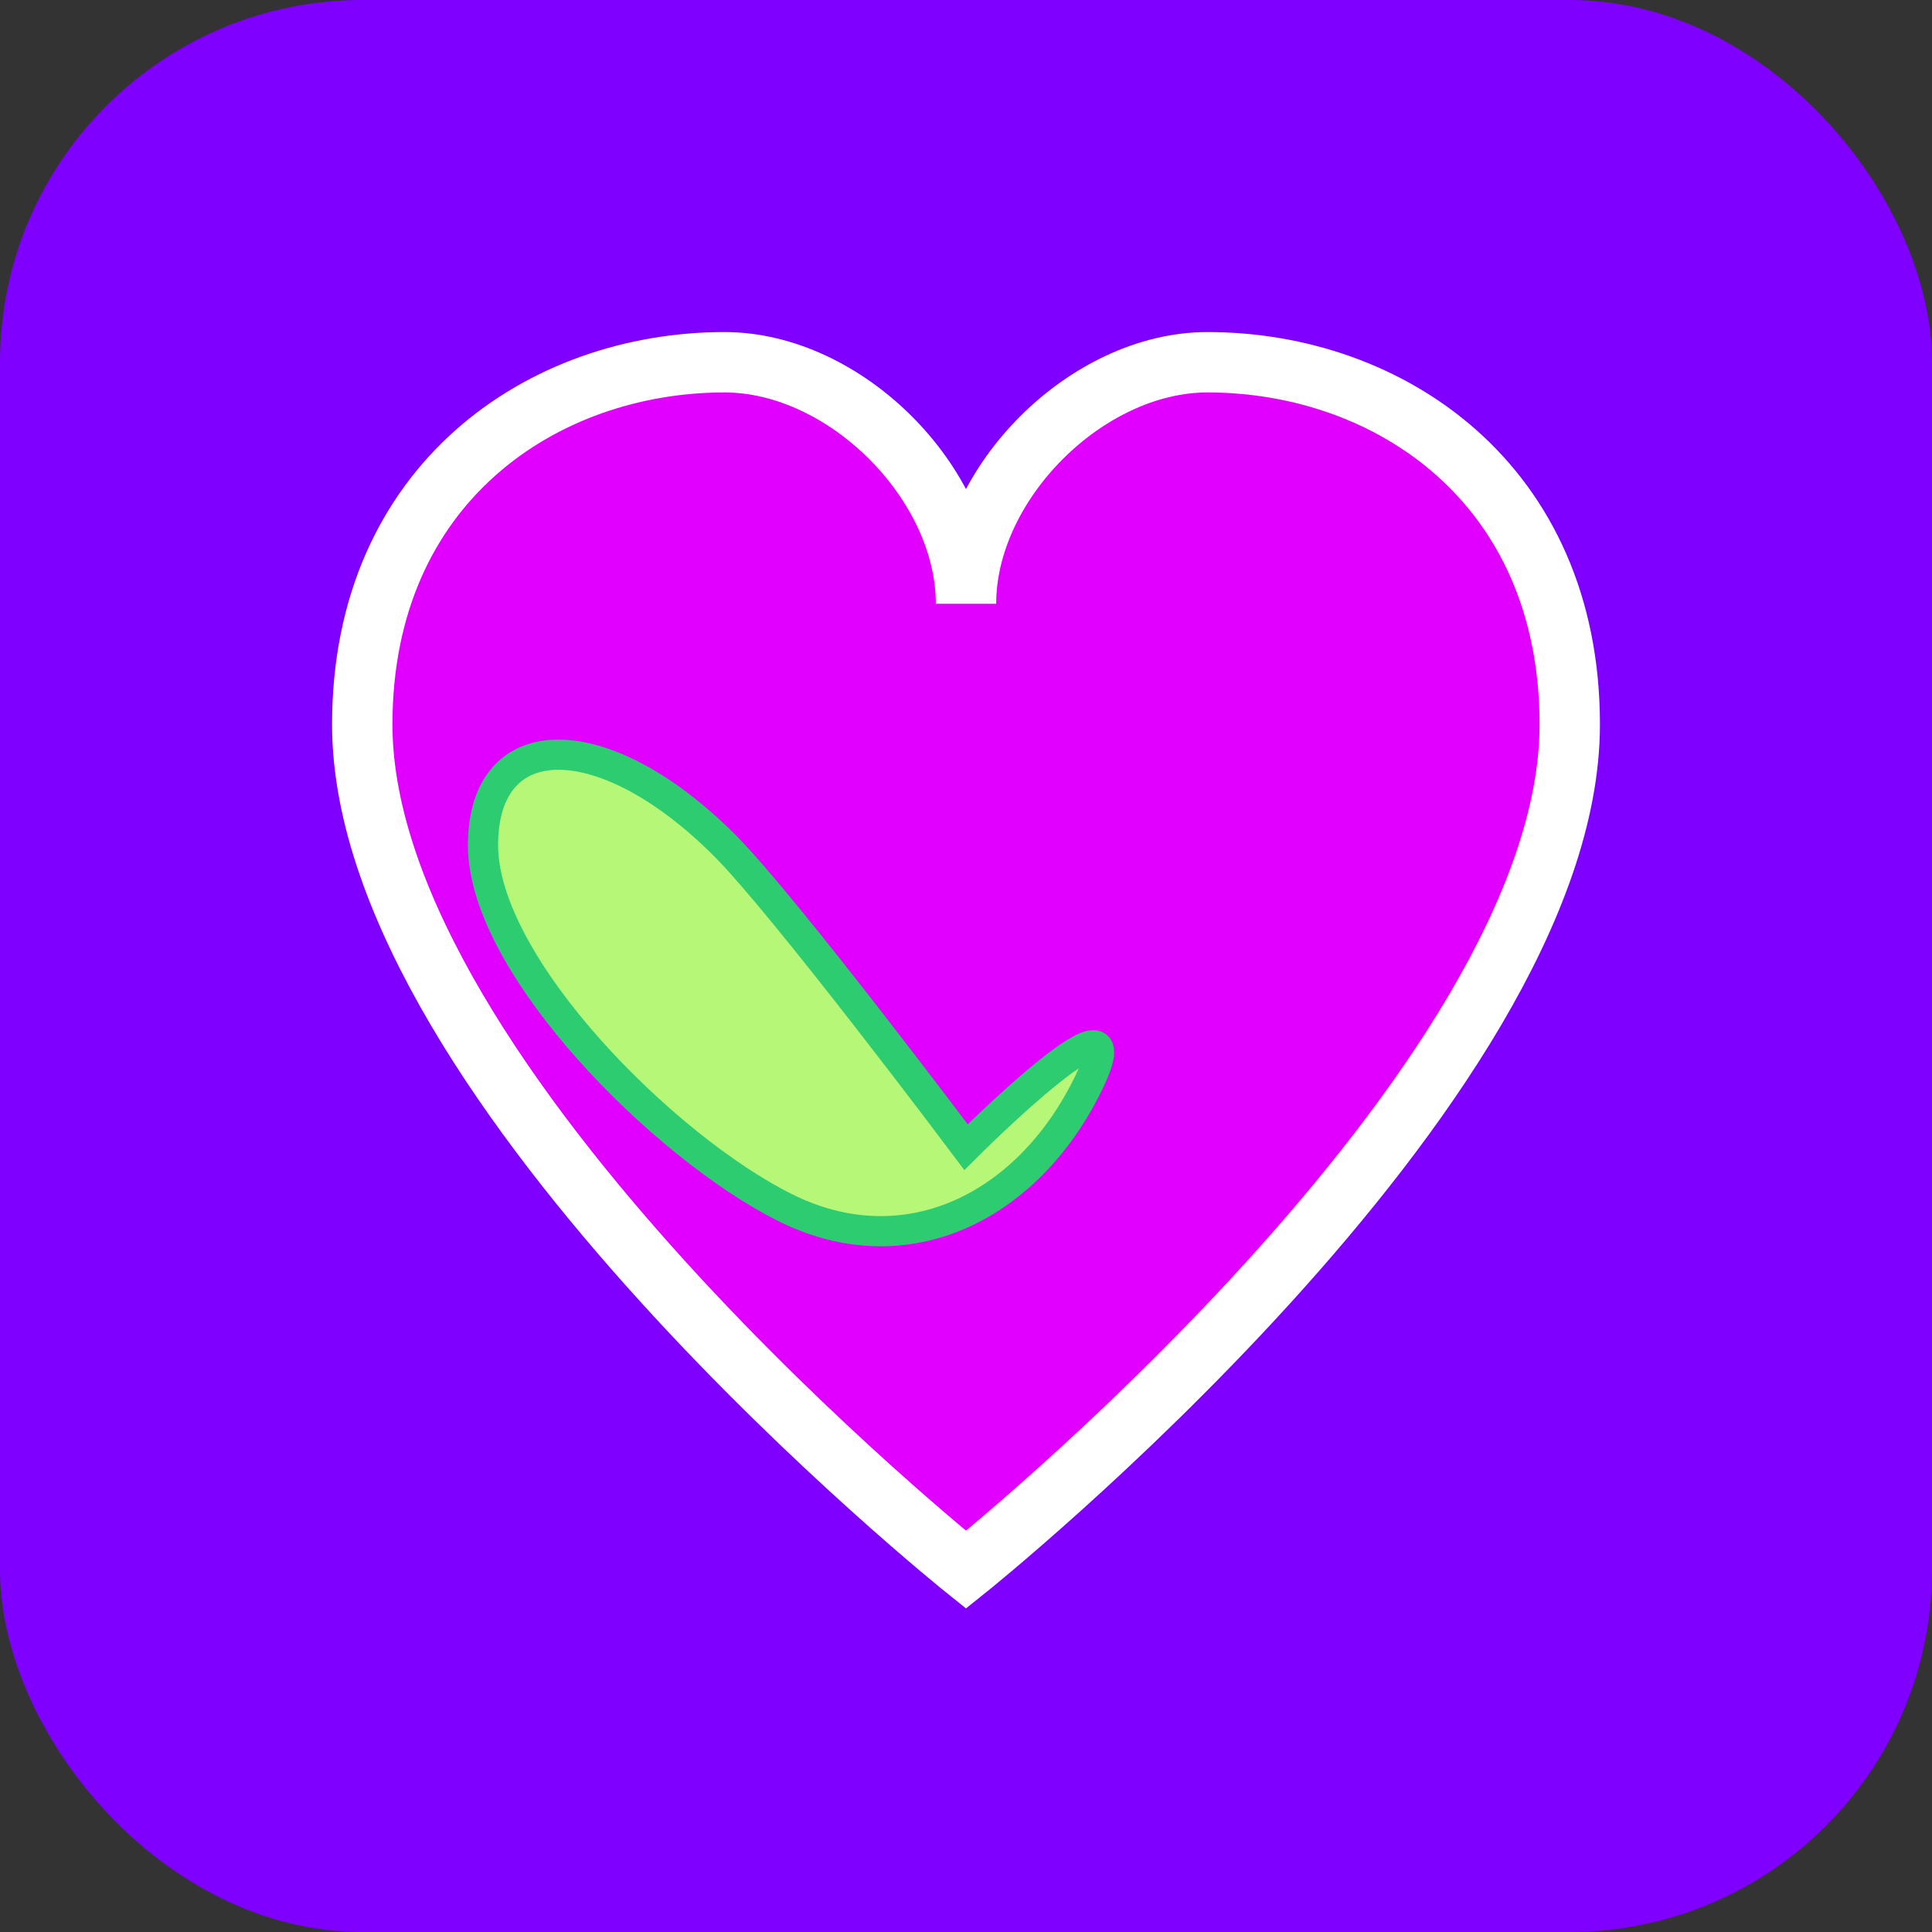
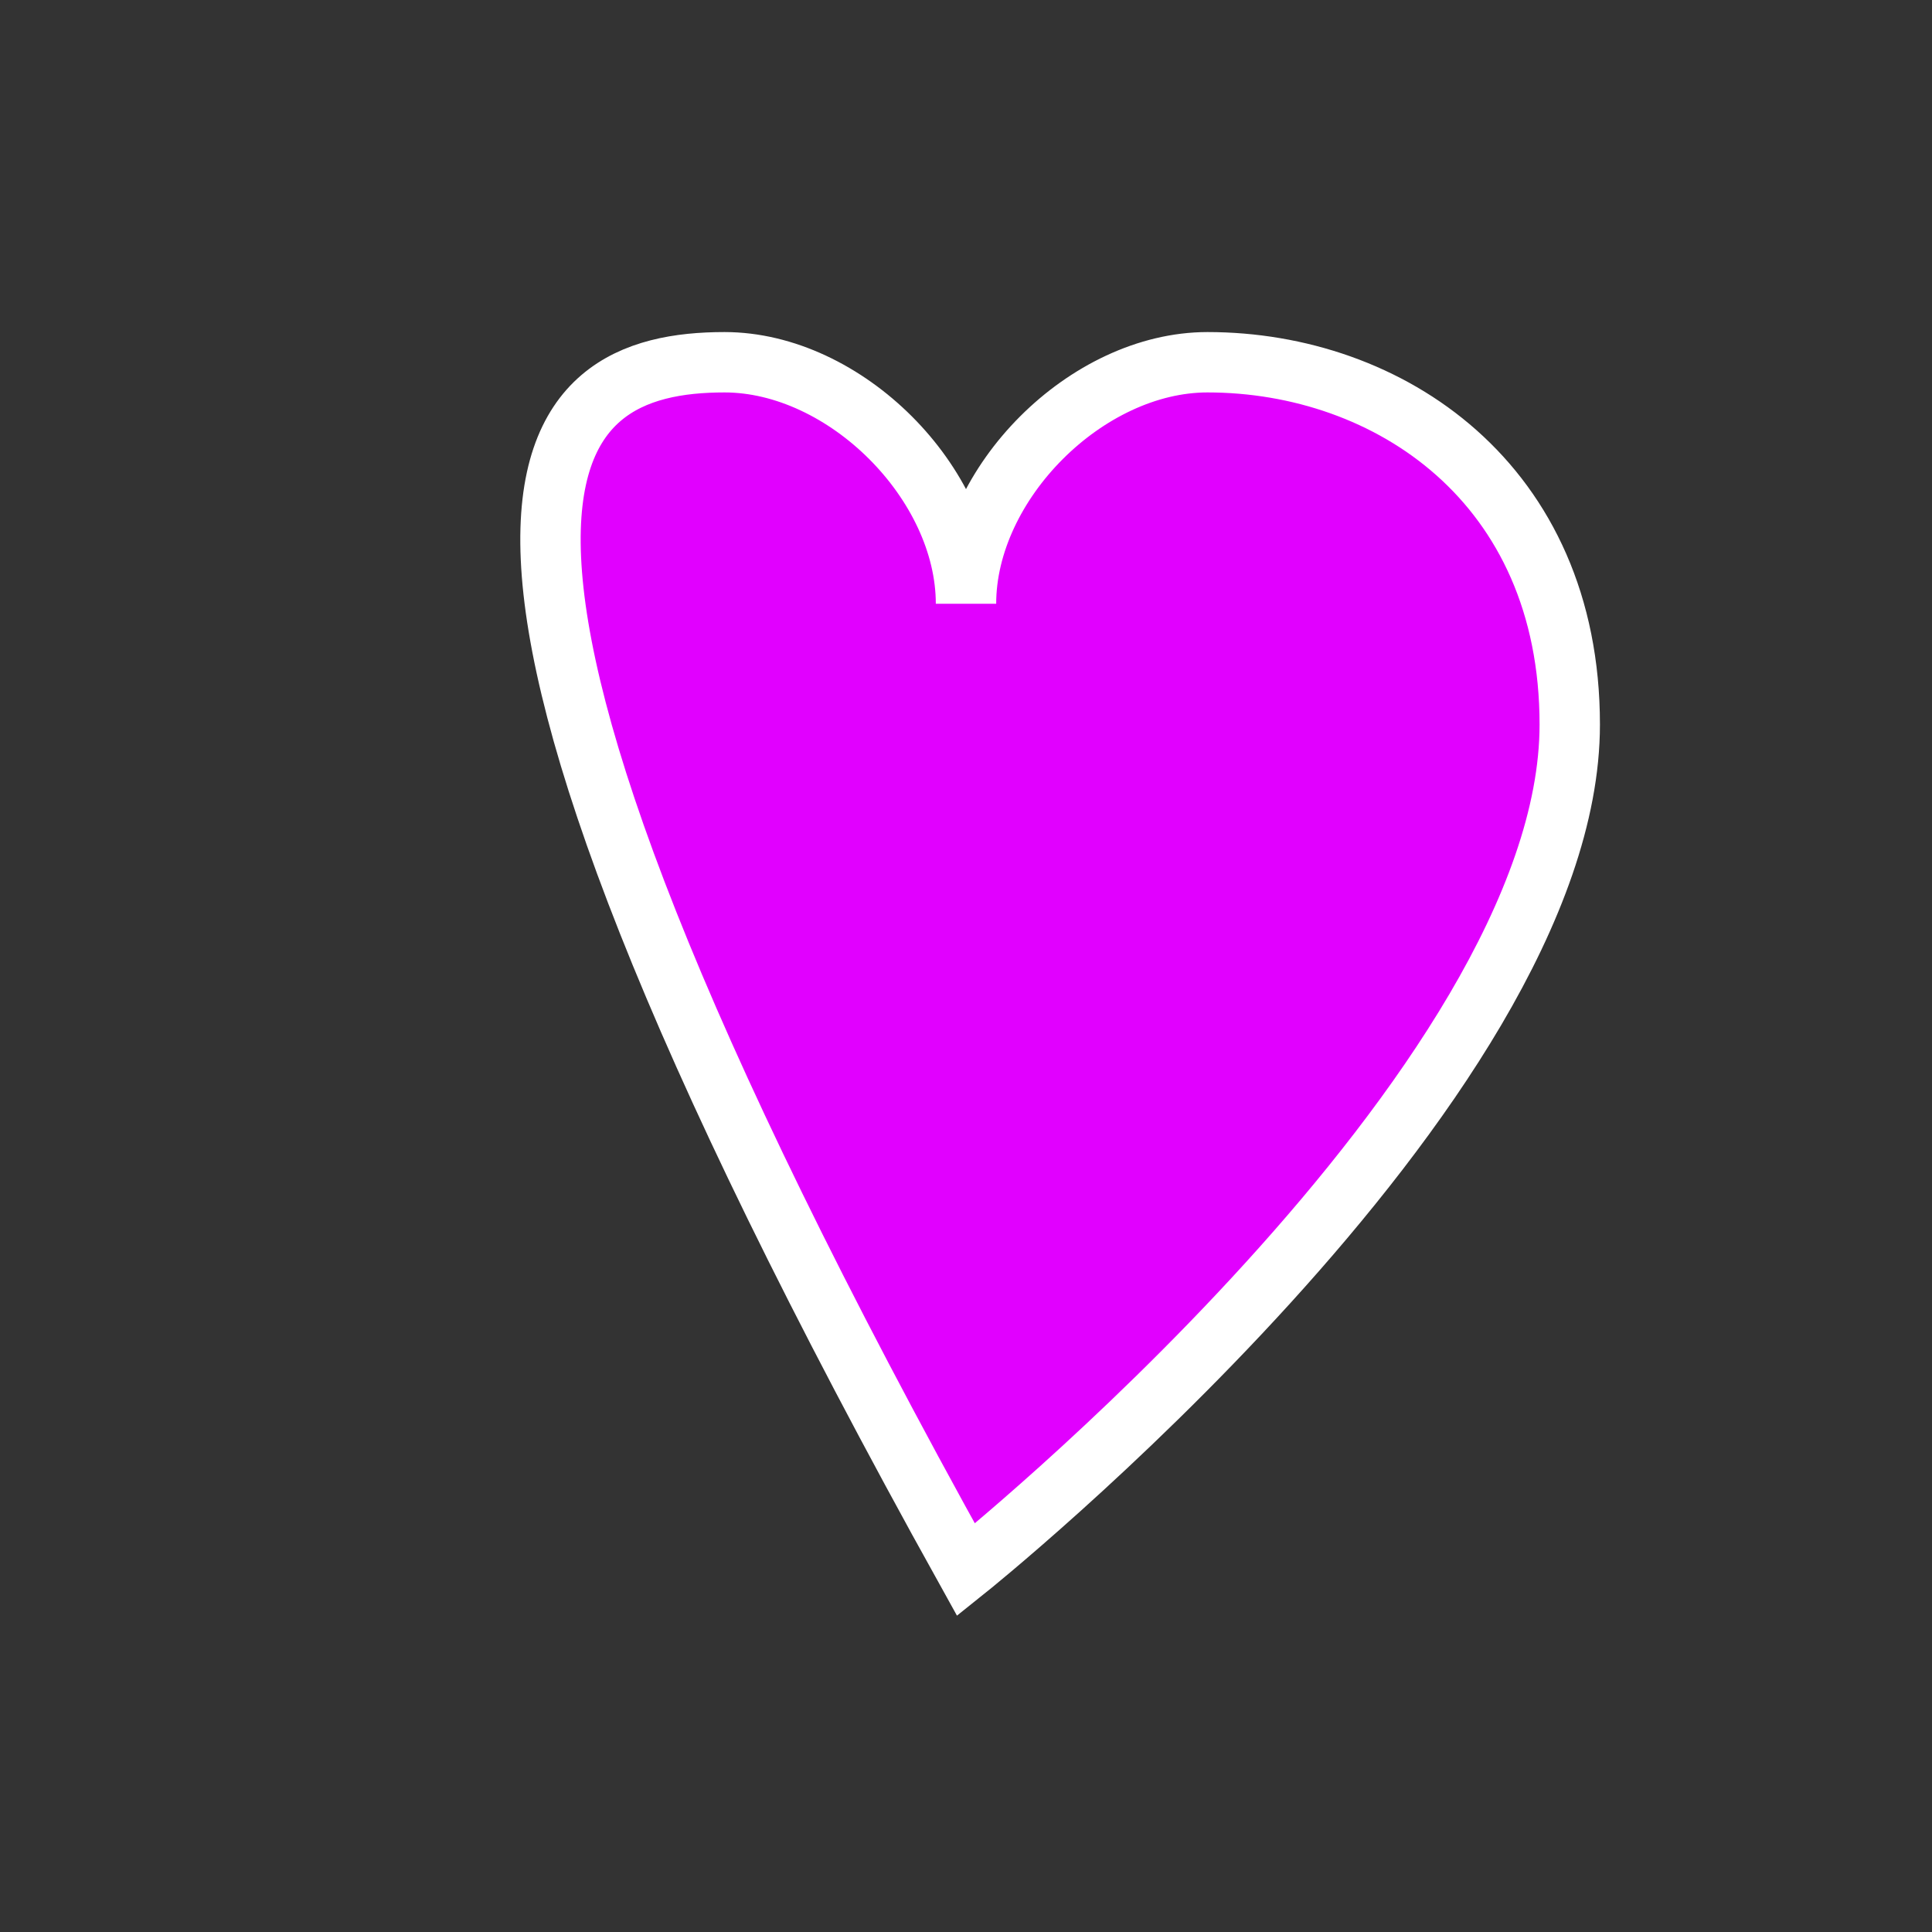
<svg xmlns="http://www.w3.org/2000/svg" width="32" height="32" viewBox="0 0 32 32">
  <rect x="0" y="0" width="32" height="32" fill="#333333" stroke="none" />
-   <rect width="32" height="32" rx="6" fill="#7F00FF" />
-   <path d="M 16 26 C 16 26 6 18 6 12 C 6 8 9 6 12 6 C 14 6 16 8 16 10 C 16 8 18 6 20 6 C 23 6 26 8 26 12 C 26 18 16 26 16 26 Z" fill="#E100FF" stroke="#FFFFFF" stroke-width="1" />
-   <path d="M 16 19 C 16 19 13 15 12 14 C 10 12 8 12 8 14 C 8 16 11 19 13 20 C 15 21 17 20 18 18 C 19 16 16 19 16 19 Z" fill="#B7F778" stroke="#2ECC71" stroke-width="0.5" />
+   <path d="M 16 26 C 6 8 9 6 12 6 C 14 6 16 8 16 10 C 16 8 18 6 20 6 C 23 6 26 8 26 12 C 26 18 16 26 16 26 Z" fill="#E100FF" stroke="#FFFFFF" stroke-width="1" />
</svg>